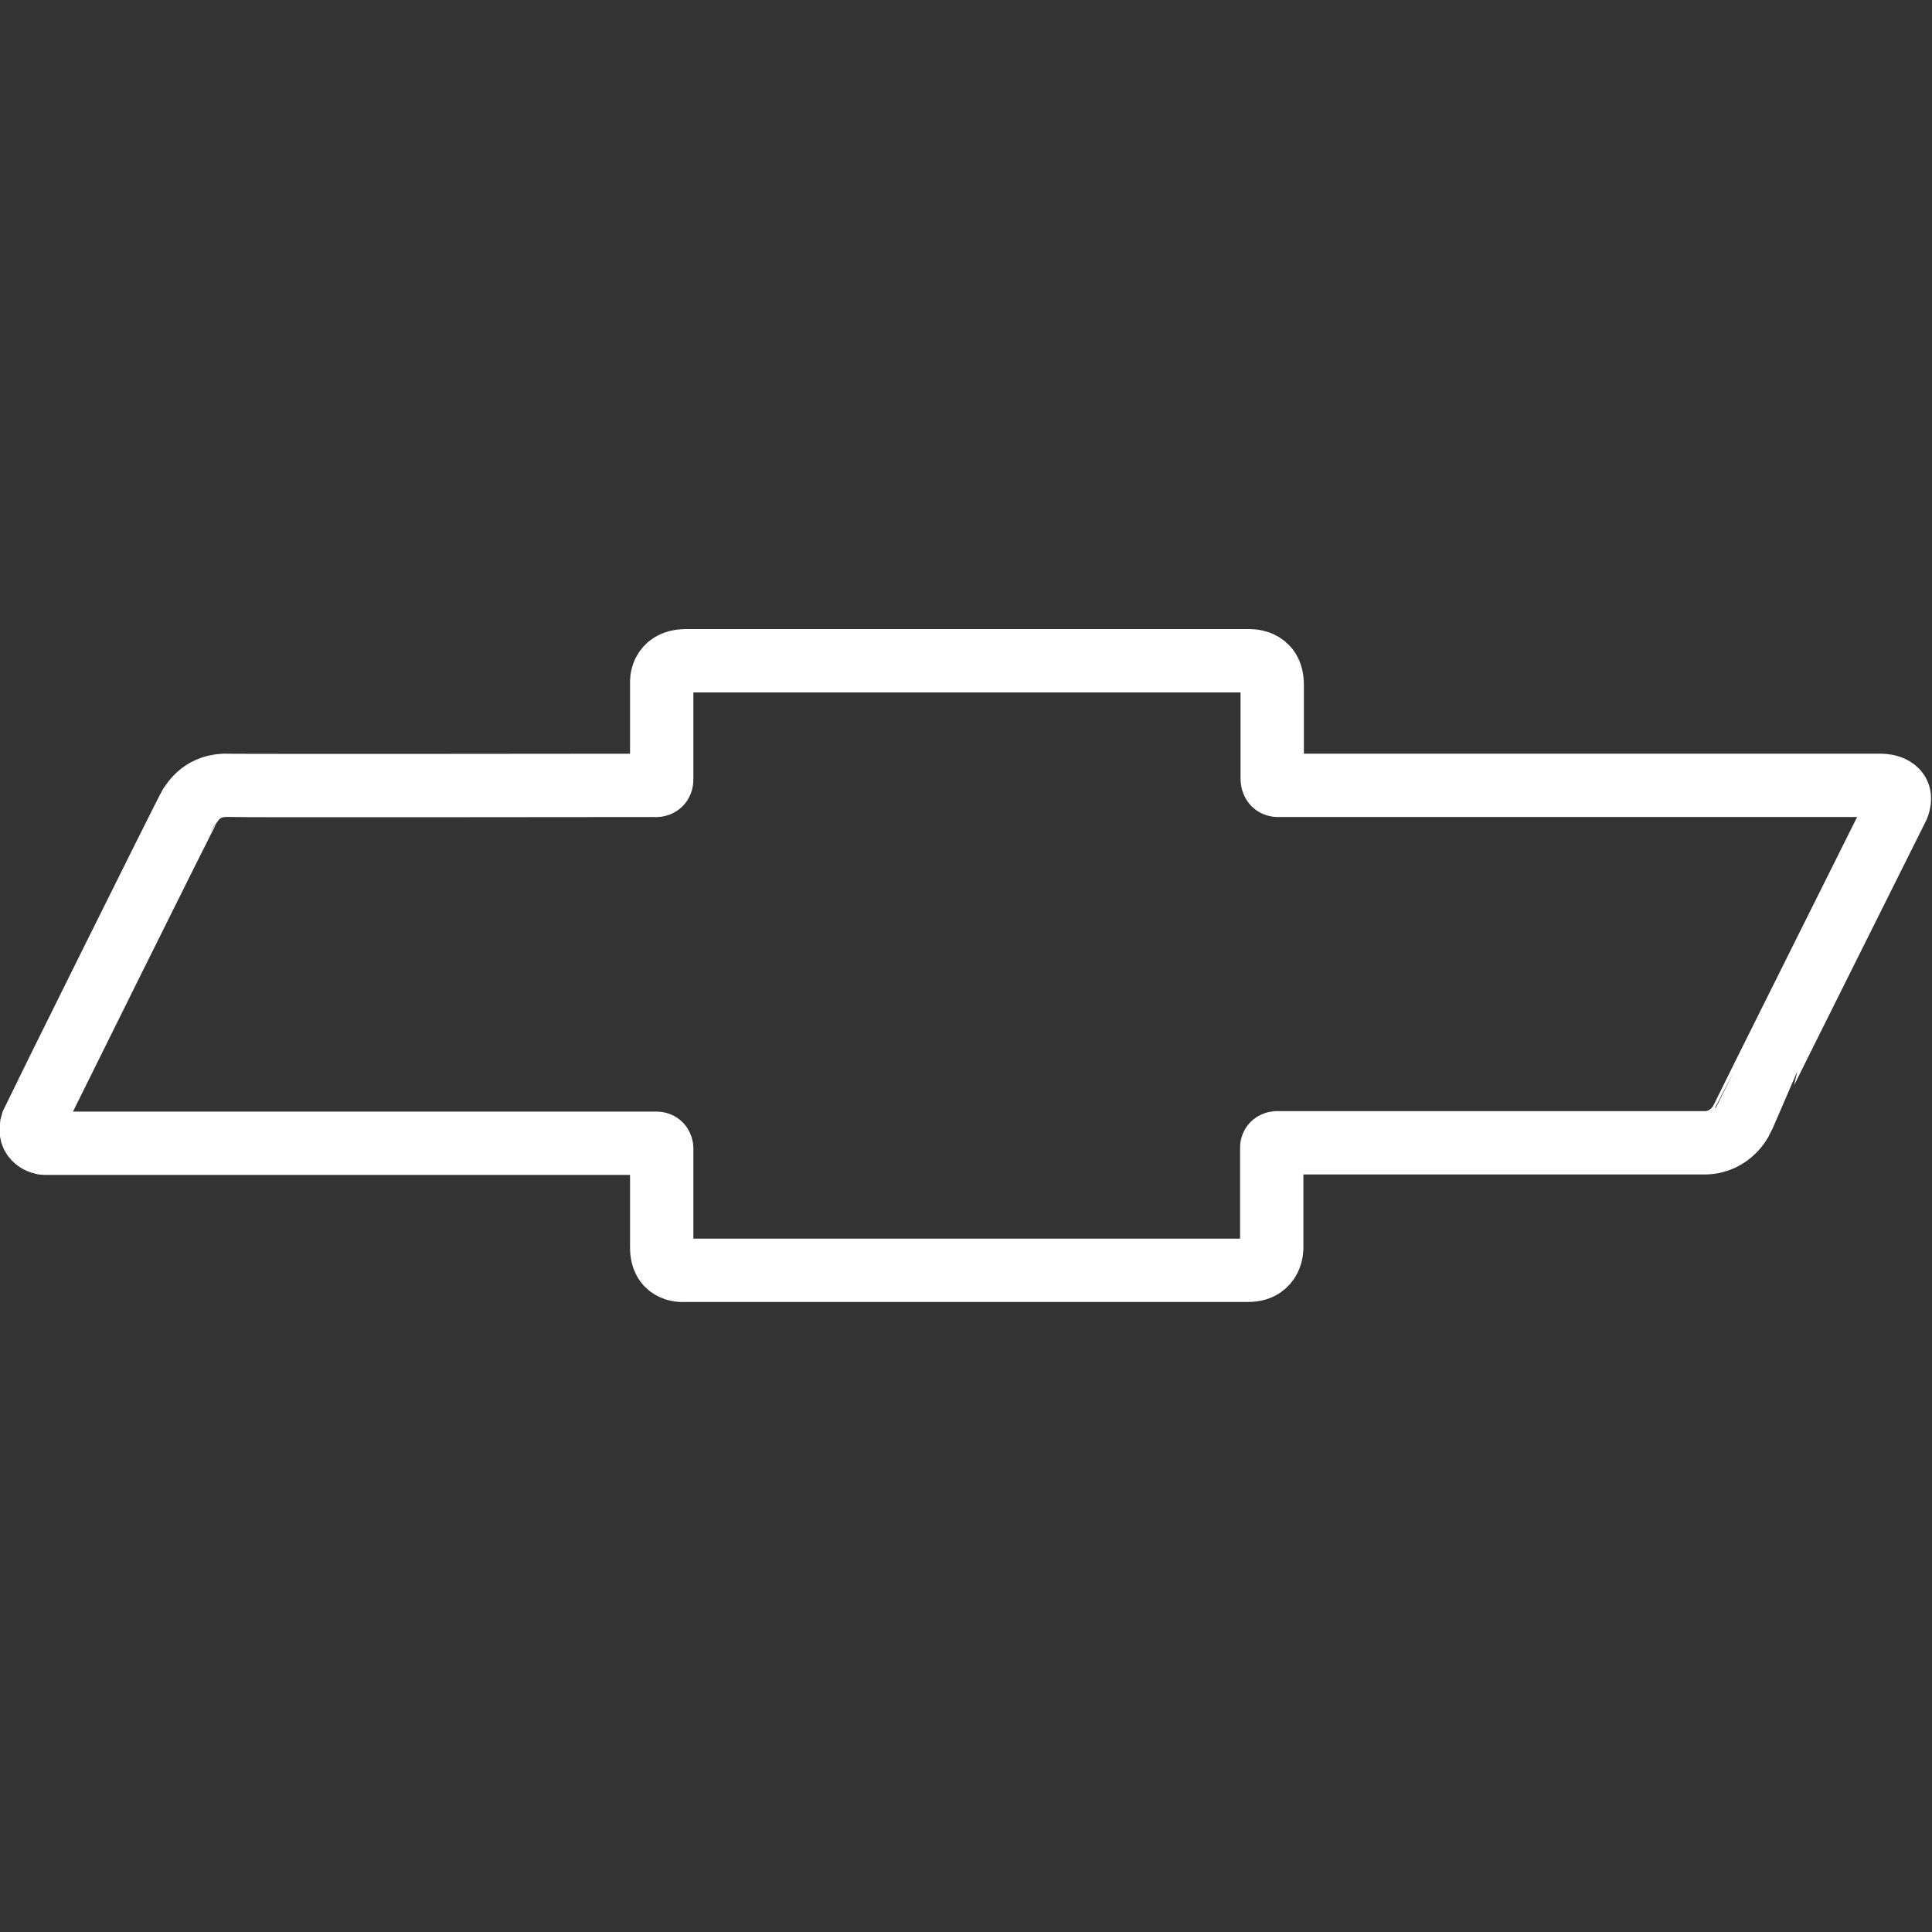
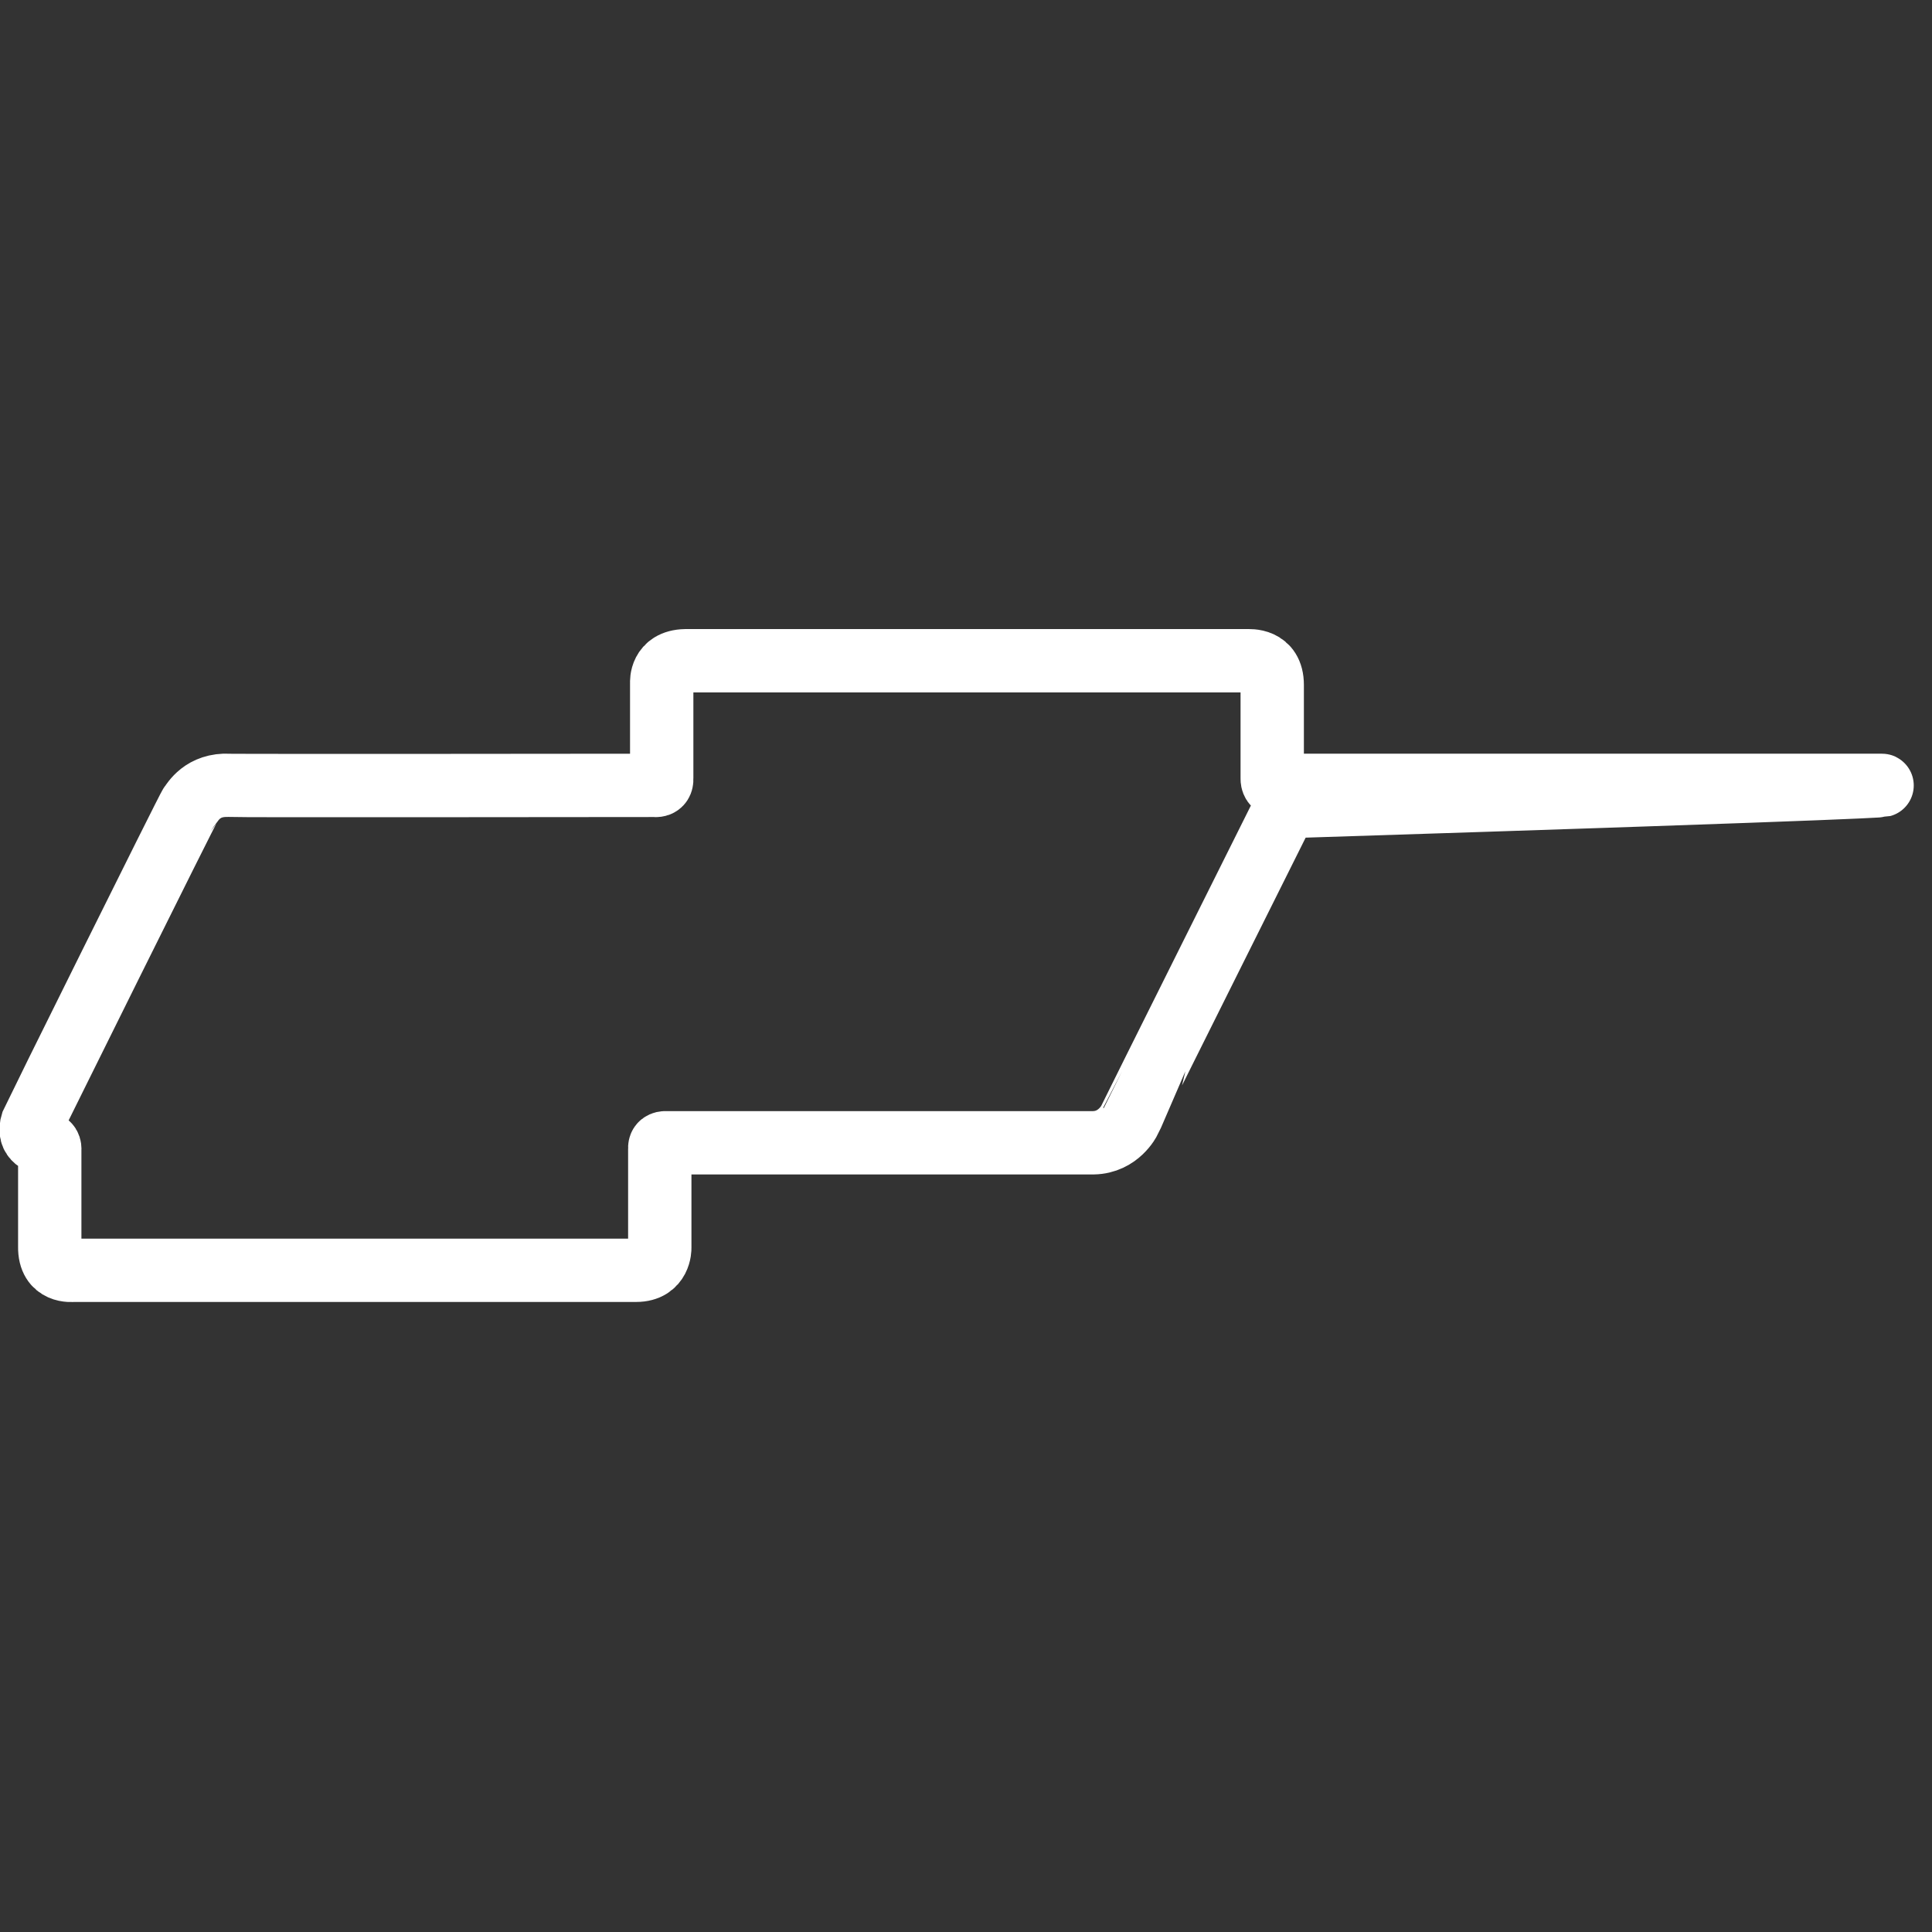
<svg xmlns="http://www.w3.org/2000/svg" version="1.1" id="Layer_1" x="0px" y="0px" viewBox="0 0 400 400" style="enable-background:new 0 0 400 400;" xml:space="preserve">
  <rect x="0" y="0" width="400" height="400" fill="#333333" stroke="none" />
  <style type="text/css">
	.st0{fill:none;stroke:#FFFFFF;stroke-width:13.113;stroke-miterlimit:10;}
</style>
  <g>
    <g>
-       <path class="st0" d="M389.5,162.6c-0.7,0-124.9,0-124.9,0c-1.3,0-1.2-1.4-1.2-1.4l0-19.4c0-5.4-4.7-5-5.3-5c0,0-112.5,0-116.2,0    c-5.2,0.1-4.9,4.5-4.9,4.5s0,19.1,0,19.9c0.1,1.7-1.5,1.4-1.5,1.4s-86.9,0.1-88,0c-5.6-0.3-7.6,3.5-8.1,4.1    c-0.4,0.4-32.5,65.2-32.7,65.7c-1.2,3.7,2.2,4.3,2.5,4.3c0.1,0,126.4,0,126.7,0c1.3,0,1.1,1.4,1.1,1.4s0,19.7,0,20    c-0.1,5.5,4.7,4.9,4.9,4.9c0.3,0,113.7,0,116.5,0c5,0,4.9-4.6,4.9-4.6s0-20,0-20.6c-0.1-1.3,1.2-1.2,1.2-1.2s85.9,0,88.6,0    c5.2-0.1,7.4-4.6,7.4-4.6c0-0.1,32.4-65,32.4-65C394.5,162.9,390.2,162.6,389.5,162.6z" />
+       <path class="st0" d="M389.5,162.6c-0.7,0-124.9,0-124.9,0c-1.3,0-1.2-1.4-1.2-1.4l0-19.4c0-5.4-4.7-5-5.3-5c0,0-112.5,0-116.2,0    c-5.2,0.1-4.9,4.5-4.9,4.5s0,19.1,0,19.9c0.1,1.7-1.5,1.4-1.5,1.4s-86.9,0.1-88,0c-5.6-0.3-7.6,3.5-8.1,4.1    c-0.4,0.4-32.5,65.2-32.7,65.7c-1.2,3.7,2.2,4.3,2.5,4.3c1.3,0,1.1,1.4,1.1,1.4s0,19.7,0,20    c-0.1,5.5,4.7,4.9,4.9,4.9c0.3,0,113.7,0,116.5,0c5,0,4.9-4.6,4.9-4.6s0-20,0-20.6c-0.1-1.3,1.2-1.2,1.2-1.2s85.9,0,88.6,0    c5.2-0.1,7.4-4.6,7.4-4.6c0-0.1,32.4-65,32.4-65C394.5,162.9,390.2,162.6,389.5,162.6z" />
    </g>
  </g>
</svg>